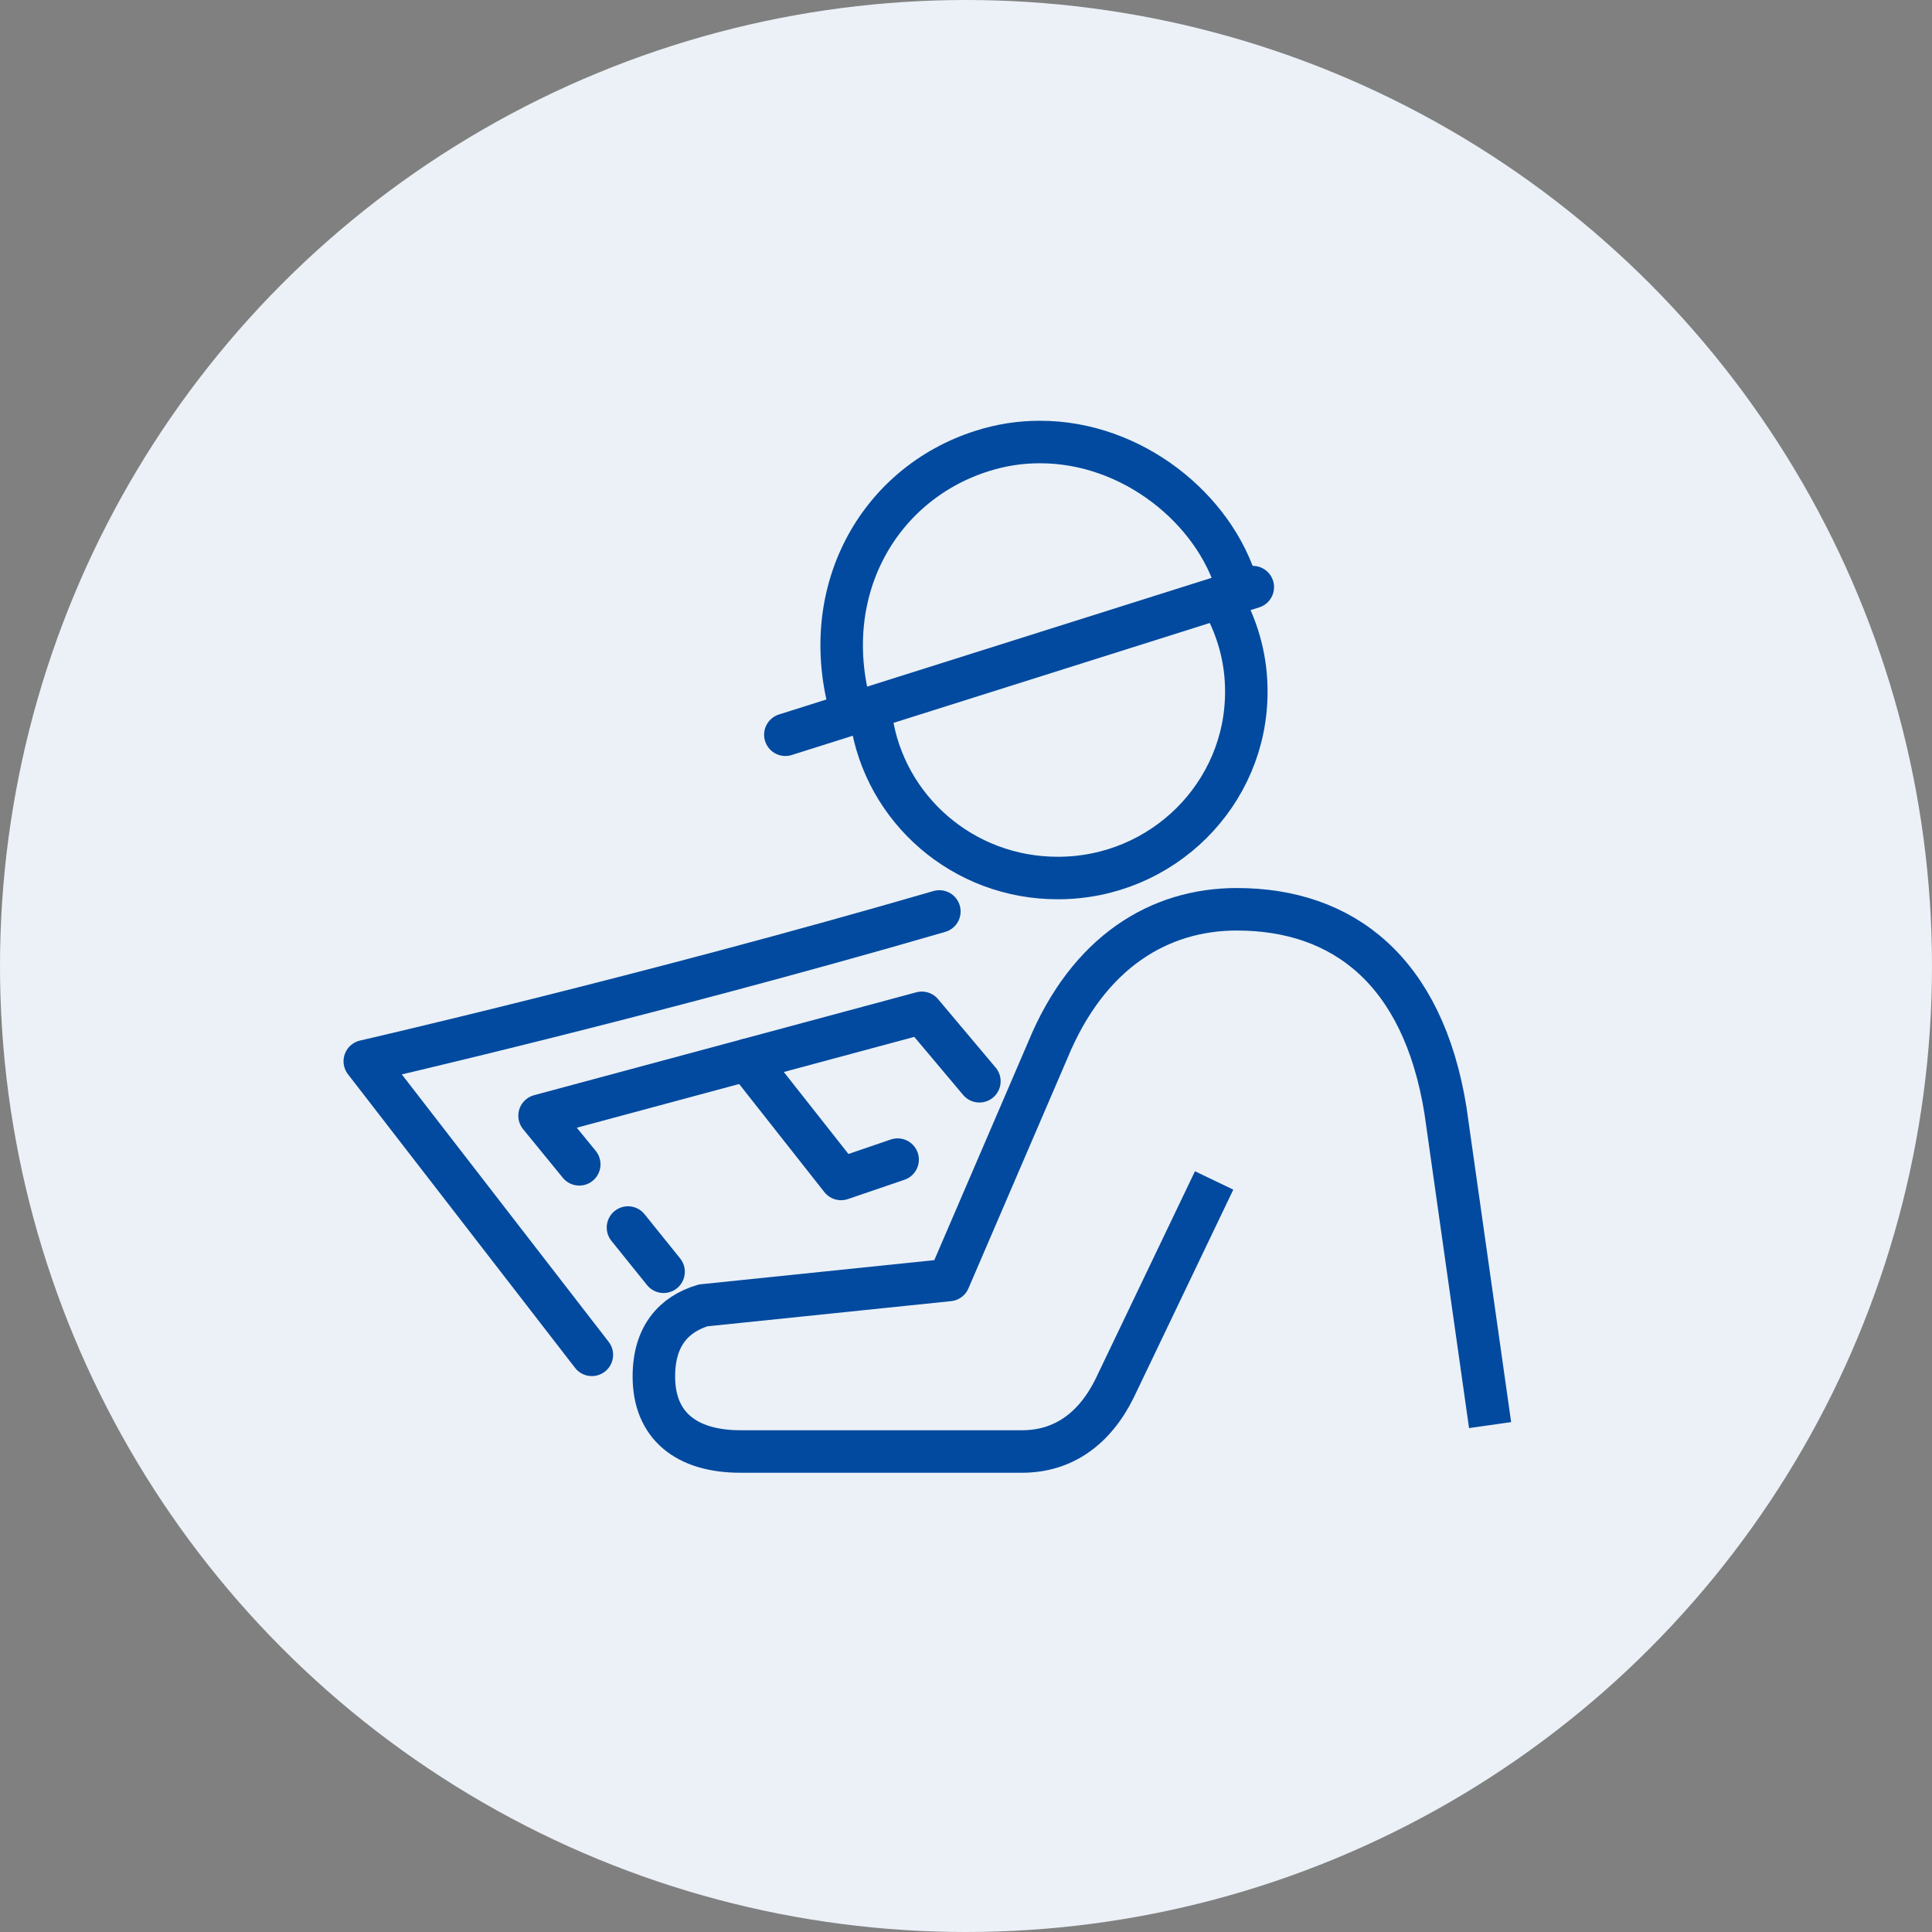
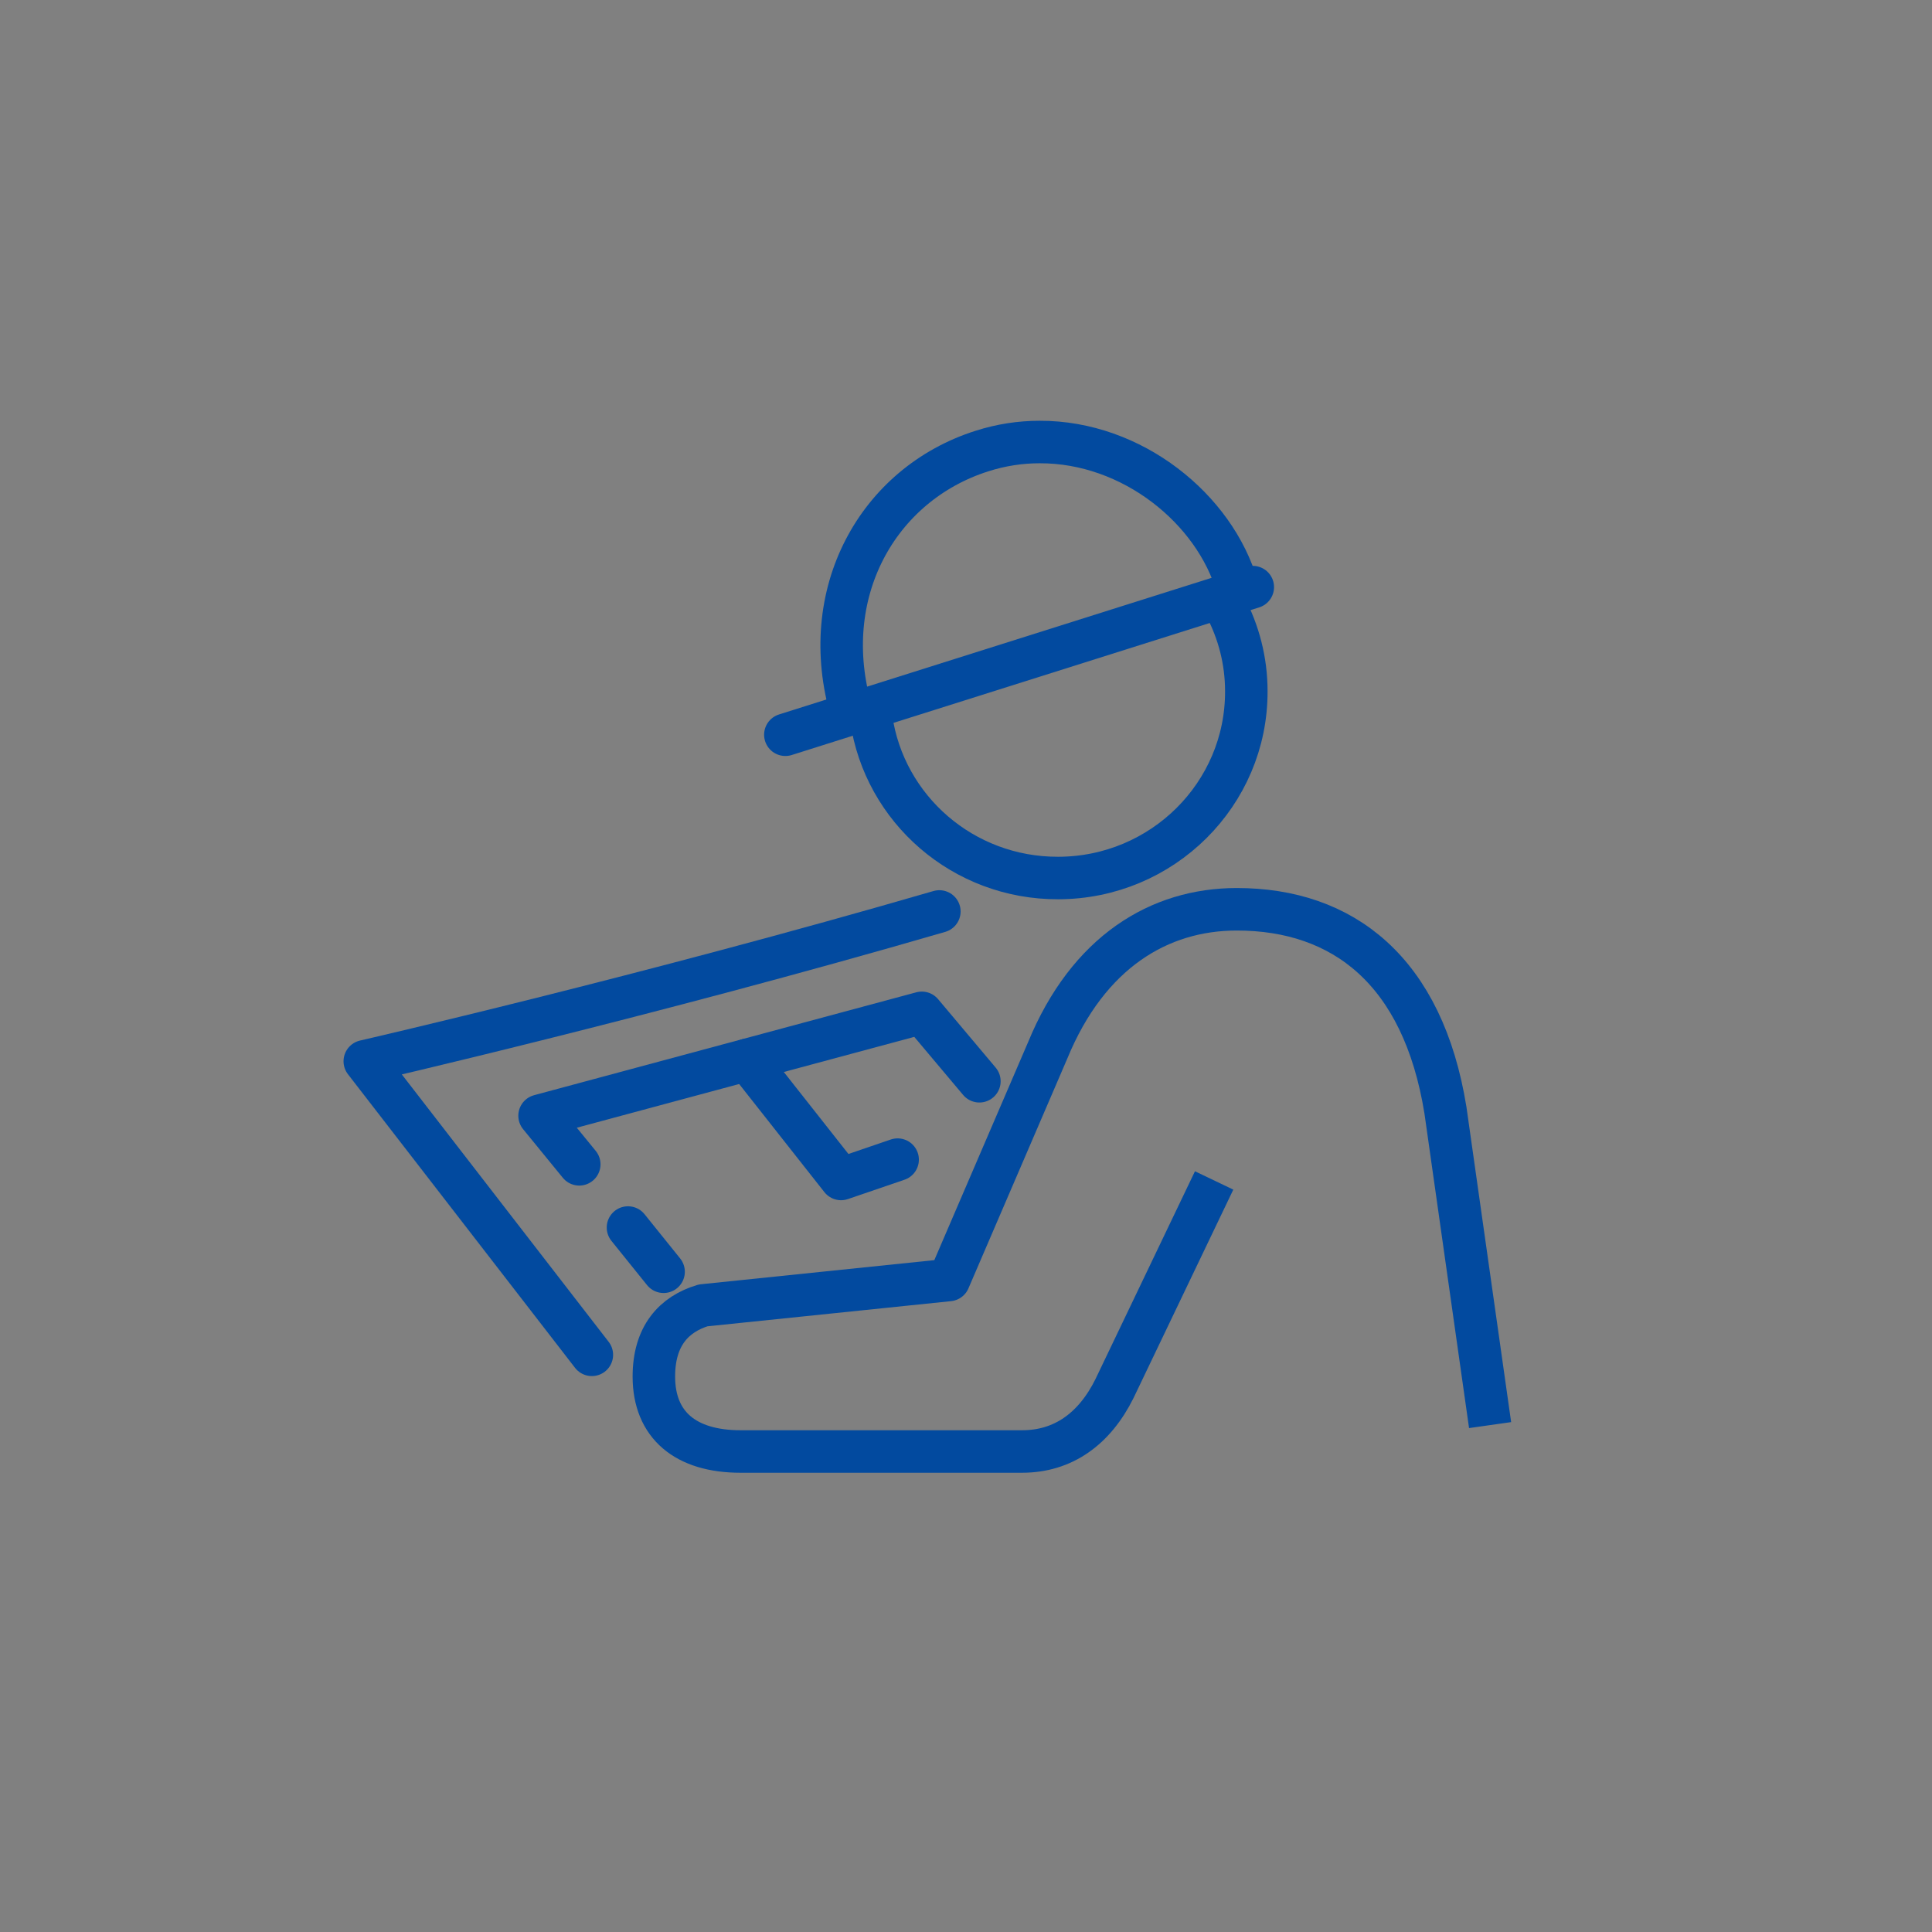
<svg xmlns="http://www.w3.org/2000/svg" fill="none" height="100" viewBox="0 0 100 100" width="100">
  <rect x="0" y="0" width="100" height="100" fill="#808080" stroke="none" />
-   <circle cx="50" cy="50" fill="#ebf1f7" r="50" />
  <g stroke="#024a9f" stroke-linejoin="round" stroke-width="2.2">
    <path d="m30.634 70.126-11.753-15.195s14.566-3.342 29.74-7.754" stroke-linecap="round" />
    <path d="m63.424 31.399c.688 1.314 1.085 2.794 1.085 4.378.018 5.326-4.347 9.66-9.734 9.669-4.929.017-9.002-3.577-9.681-8.259" />
    <path d="m44.081 36.873c-1.816-6.144 1.331-11.801 6.736-13.524 1.005-.322 2.01-.47 2.989-.47 4.805-.017 9.073 3.472 10.237 7.502" />
    <path d="m64.844 30.389-24.194 7.641" stroke-linecap="round" />
    <path d="m77.127 73.763-2.31-16.291c-1.164-7.232-5.308-10.408-10.801-10.408-4.003 0-7.689 2.202-9.787 7.301l-5.114 11.888-12.723 1.314c-1.499.453-2.548 1.567-2.548 3.681 0 2.524 1.658 3.881 4.479 3.881h14.583c2.125 0 3.747-1.175 4.779-3.255l5.158-10.774" />
    <path d="m34.347 65.826-1.843-2.289" stroke-linecap="round" />
    <path d="m29.982 60.265-2.054-2.515 19.785-5.326 2.98 3.542" stroke-linecap="round" />
    <path d="m46.461 60.022-2.927 1.001-4.858-6.162" stroke-linecap="round" />
  </g>
</svg>